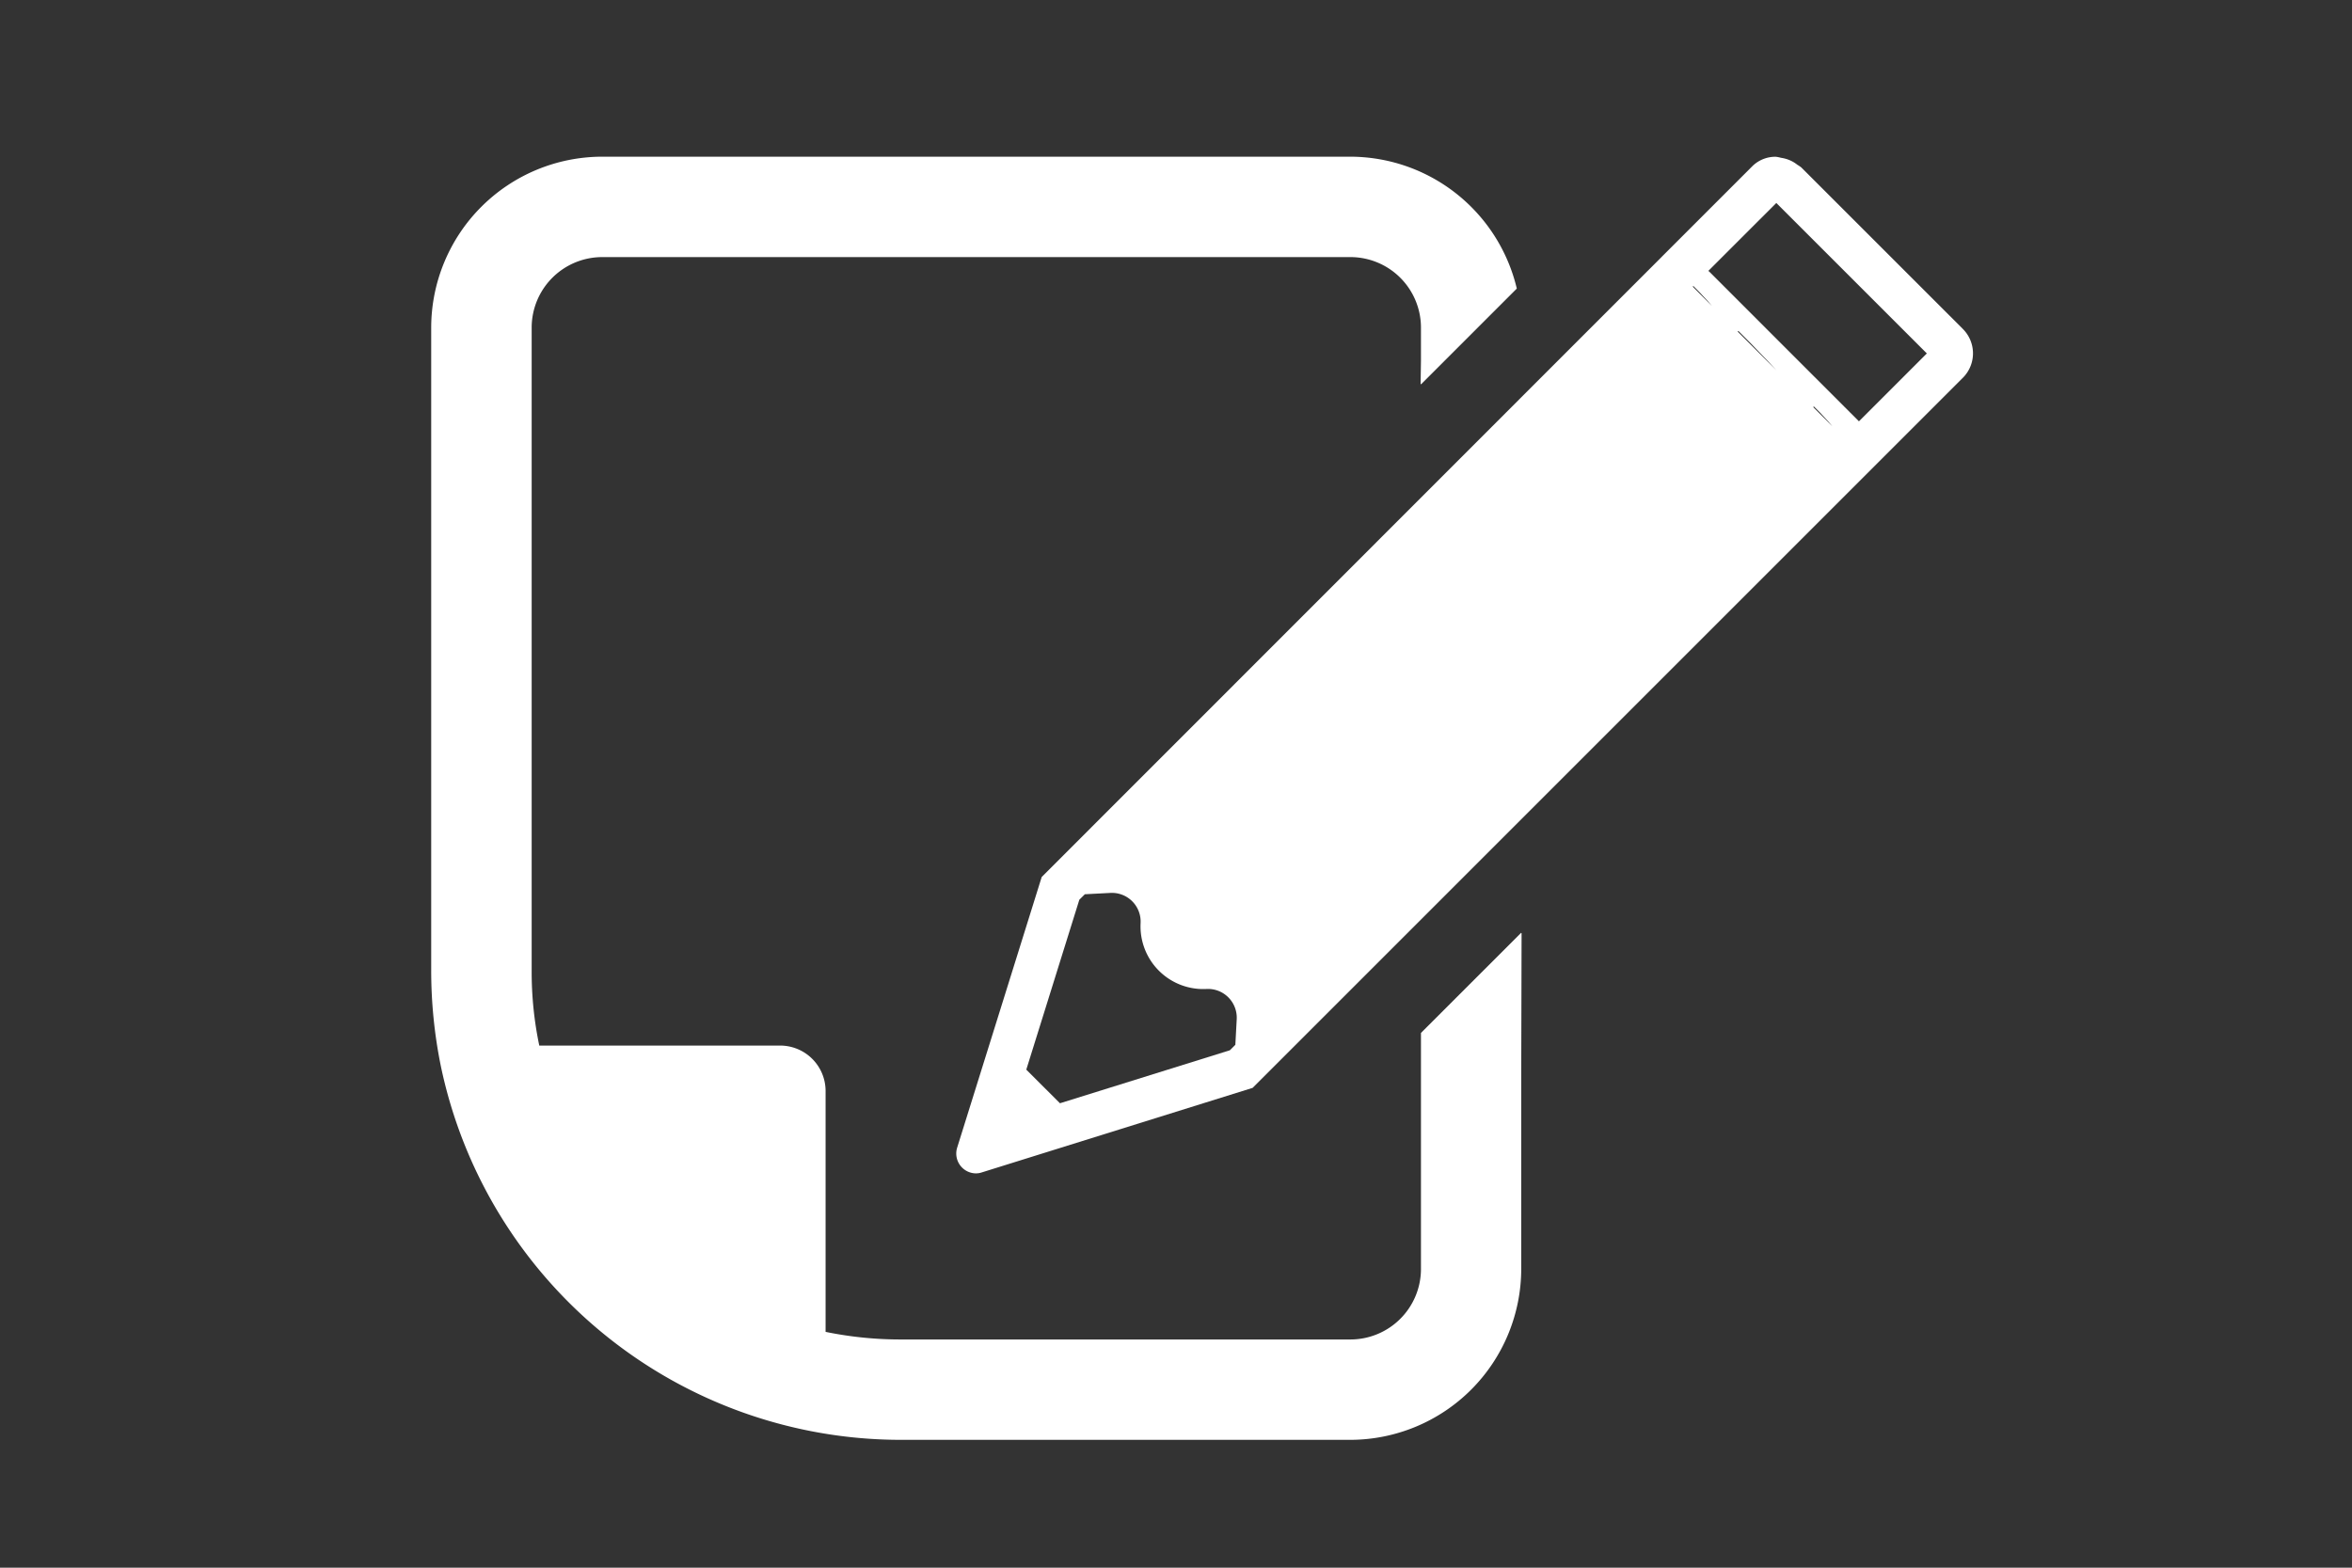
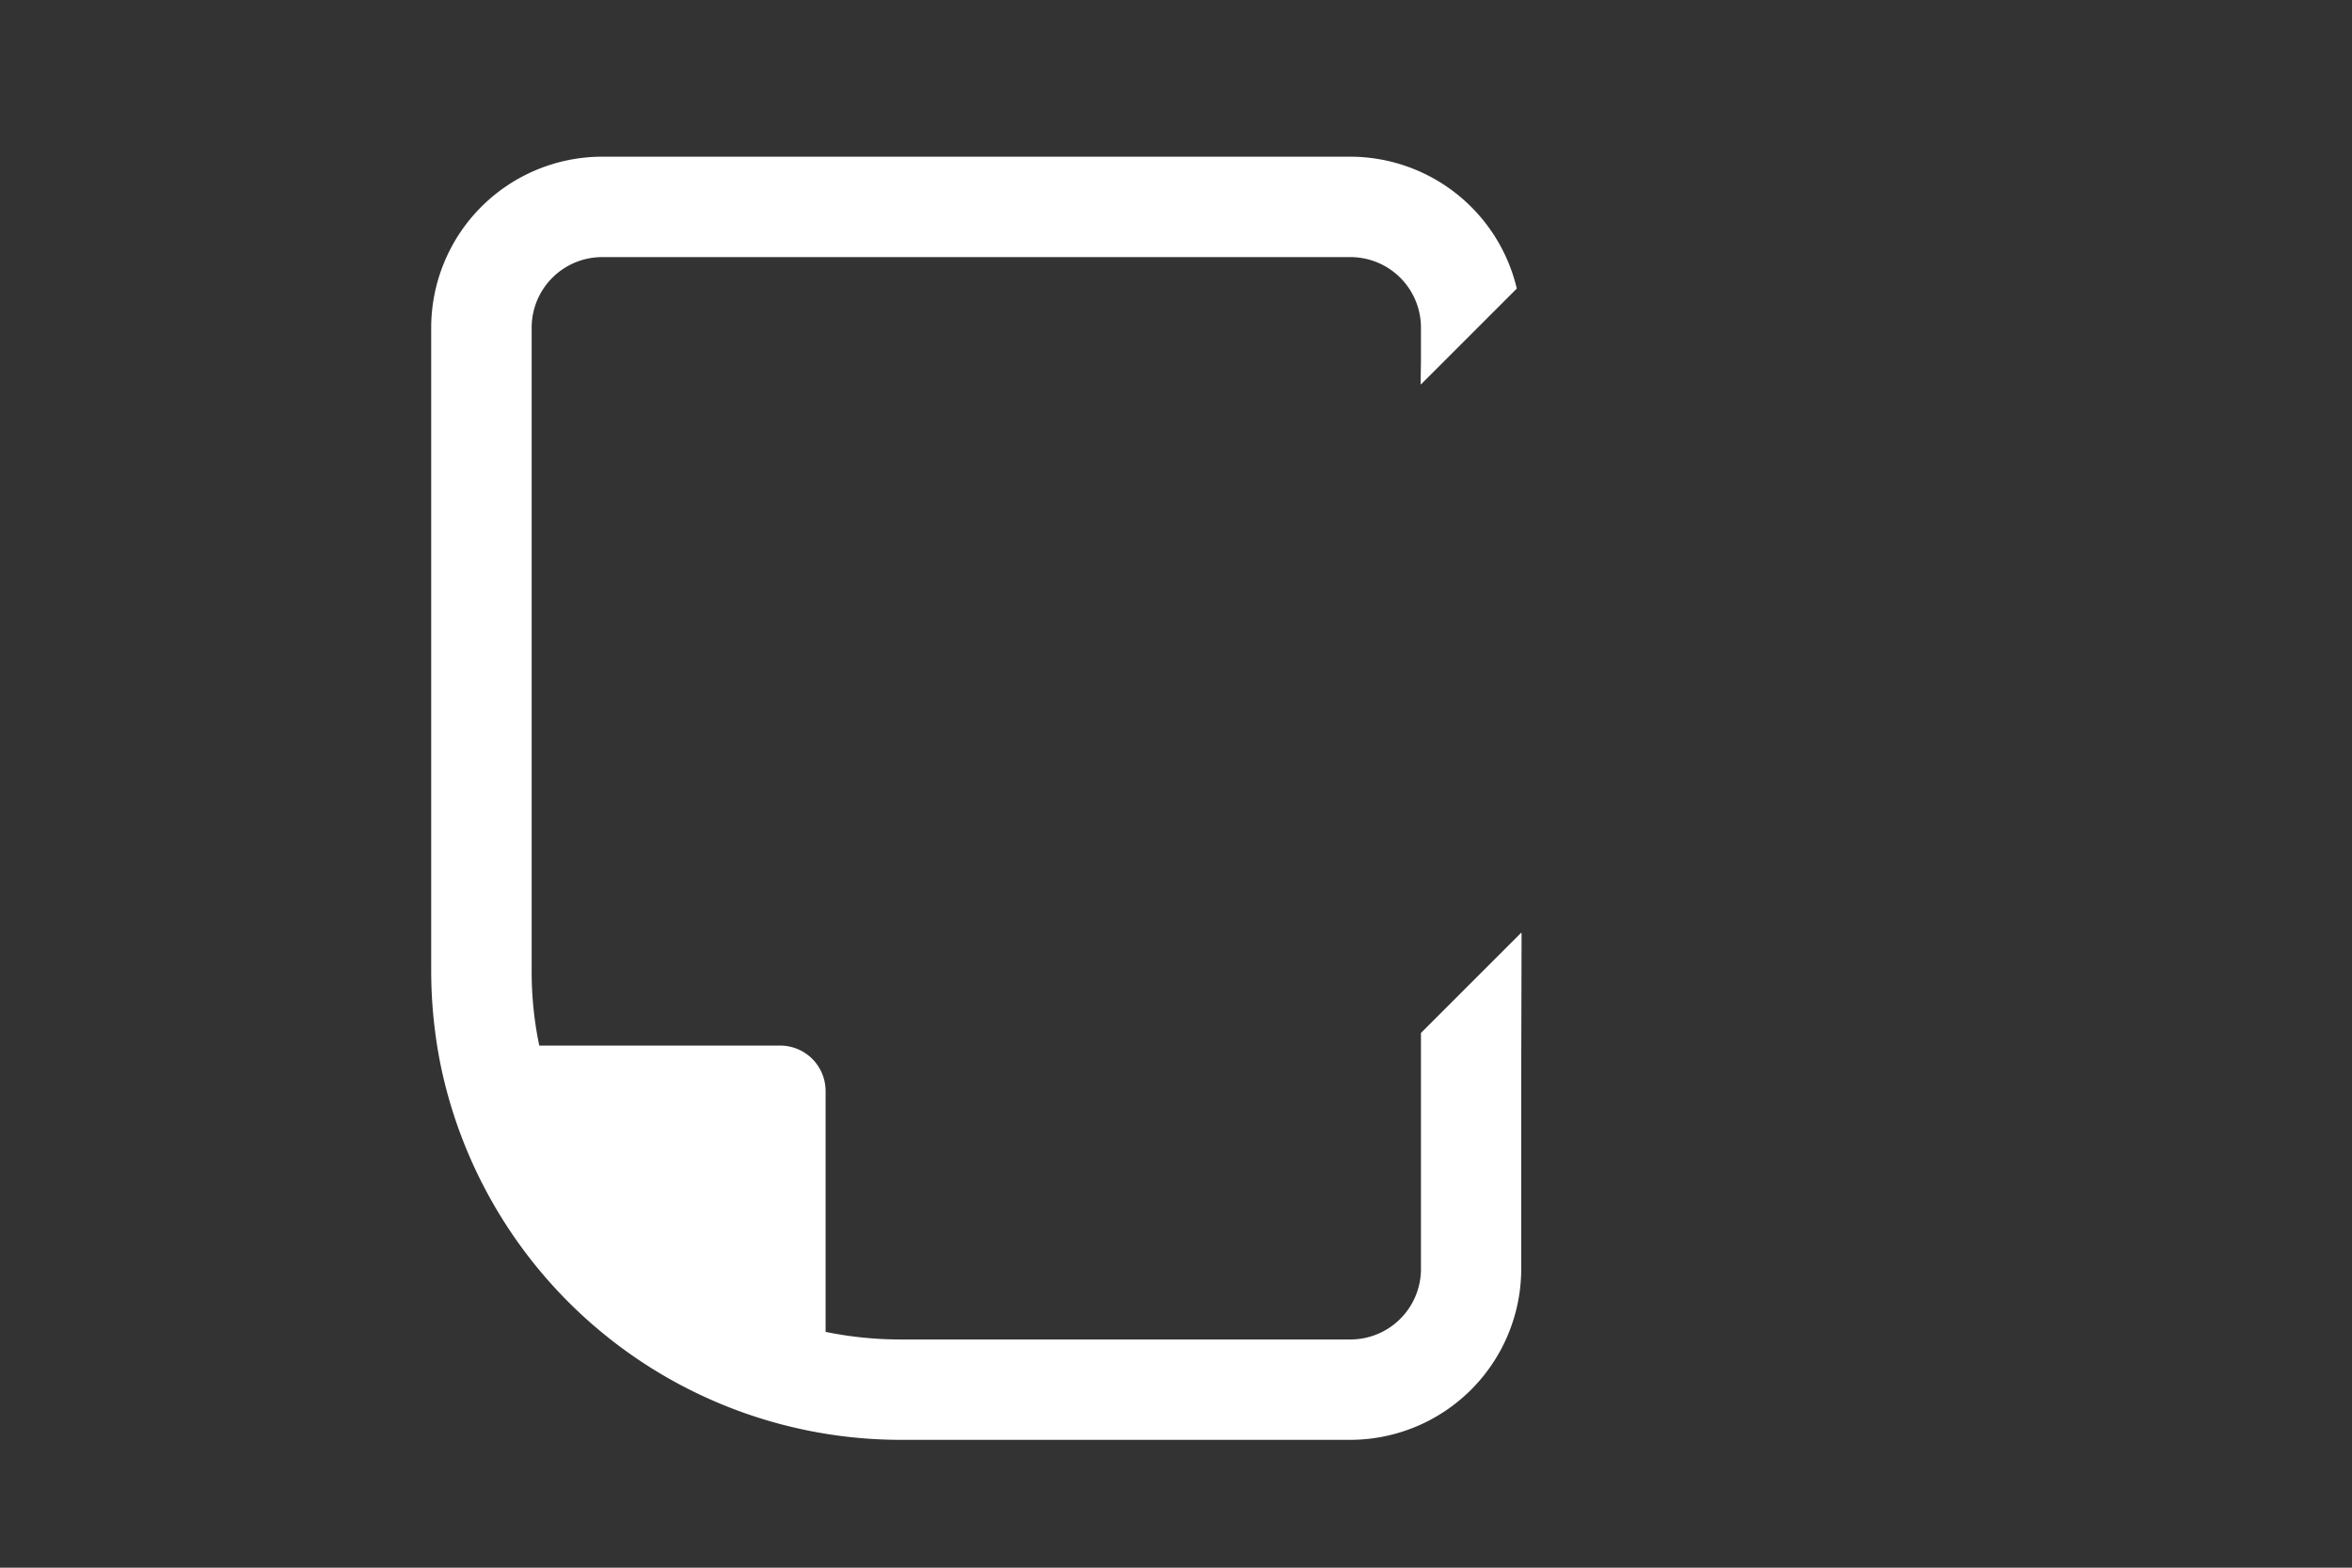
<svg xmlns="http://www.w3.org/2000/svg" width="60" height="40" viewBox="0 0 60 40">
  <rect x="0" y="0" width="60" height="40" fill="#333333" stroke="none" />
  <defs>
    <clipPath id="clip-path">
      <rect id="長方形_64" data-name="長方形 64" width="39.332" height="32.74" fill="#fff" />
    </clipPath>
  </defs>
  <g id="グループ_24" data-name="グループ 24" transform="translate(-384 -2014)">
    <g id="グループ_18" data-name="グループ 18" transform="translate(395 2018)">
      <g id="グループ_17" data-name="グループ 17" clip-path="url(#clip-path)">
        <path id="パス_75" data-name="パス 75" d="M27.807,19.817V19.8l-2.558,2.558v6.021a1.8,1.8,0,0,1-1.806,1.8H11.98a9.468,9.468,0,0,1-1.919-.194V23.841A1.16,1.16,0,0,0,8.9,22.68H2.757a9.157,9.157,0,0,1-.194-1.918V4.362a1.8,1.8,0,0,1,1.8-1.8h19.08a1.8,1.8,0,0,1,1.806,1.8v.843l-.009.6.009-.009V5.81l2.445-2.445A4.373,4.373,0,0,0,23.444,0H4.363A4.366,4.366,0,0,0,0,4.362v16.4A12.2,12.2,0,0,0,.245,23.2a11.993,11.993,0,0,0,11.735,9.54H23.444a4.367,4.367,0,0,0,4.363-4.363V23.344l.009-3.535Z" transform="translate(0 -0.002)" fill="#fff" />
-         <path id="パス_76" data-name="パス 76" d="M47.459,4.379,43.352.273a.812.812,0,0,0-.1-.068.9.9,0,0,0-.1-.069.861.861,0,0,0-.22-.09.9.9,0,0,0-.1-.02A.824.824,0,0,0,42.7,0a.836.836,0,0,0-.6.243L23.974,18.377l-2.16,6.917a.506.506,0,0,0,.48.645.46.46,0,0,0,.143-.022l6.918-2.16L47.488,5.624a.88.88,0,0,0-.029-1.244M28.914,22.658l-.14.14L24.44,24.15l-.859-.858,1.353-4.335.141-.14.651-.034a.733.733,0,0,1,.771.77,1.6,1.6,0,0,0,1.681,1.681.734.734,0,0,1,.771.771ZM43.656,6.388l.017-.017.152.152.218.235.1.118ZM41.729,4.461l.017-.017.312.312.446.463.213.23ZM40.58,3.312,40.6,3.3l.153.154.218.234.1.118Zm.4-.4v0l1.734-1.733,3.84,3.839L44.822,6.75,41,2.927Z" transform="translate(-8.4 0)" fill="#fff" />
      </g>
    </g>
-     <rect id="長方形_72" data-name="長方形 72" width="60" height="40" transform="translate(384 2014)" fill="none" />
  </g>
</svg>